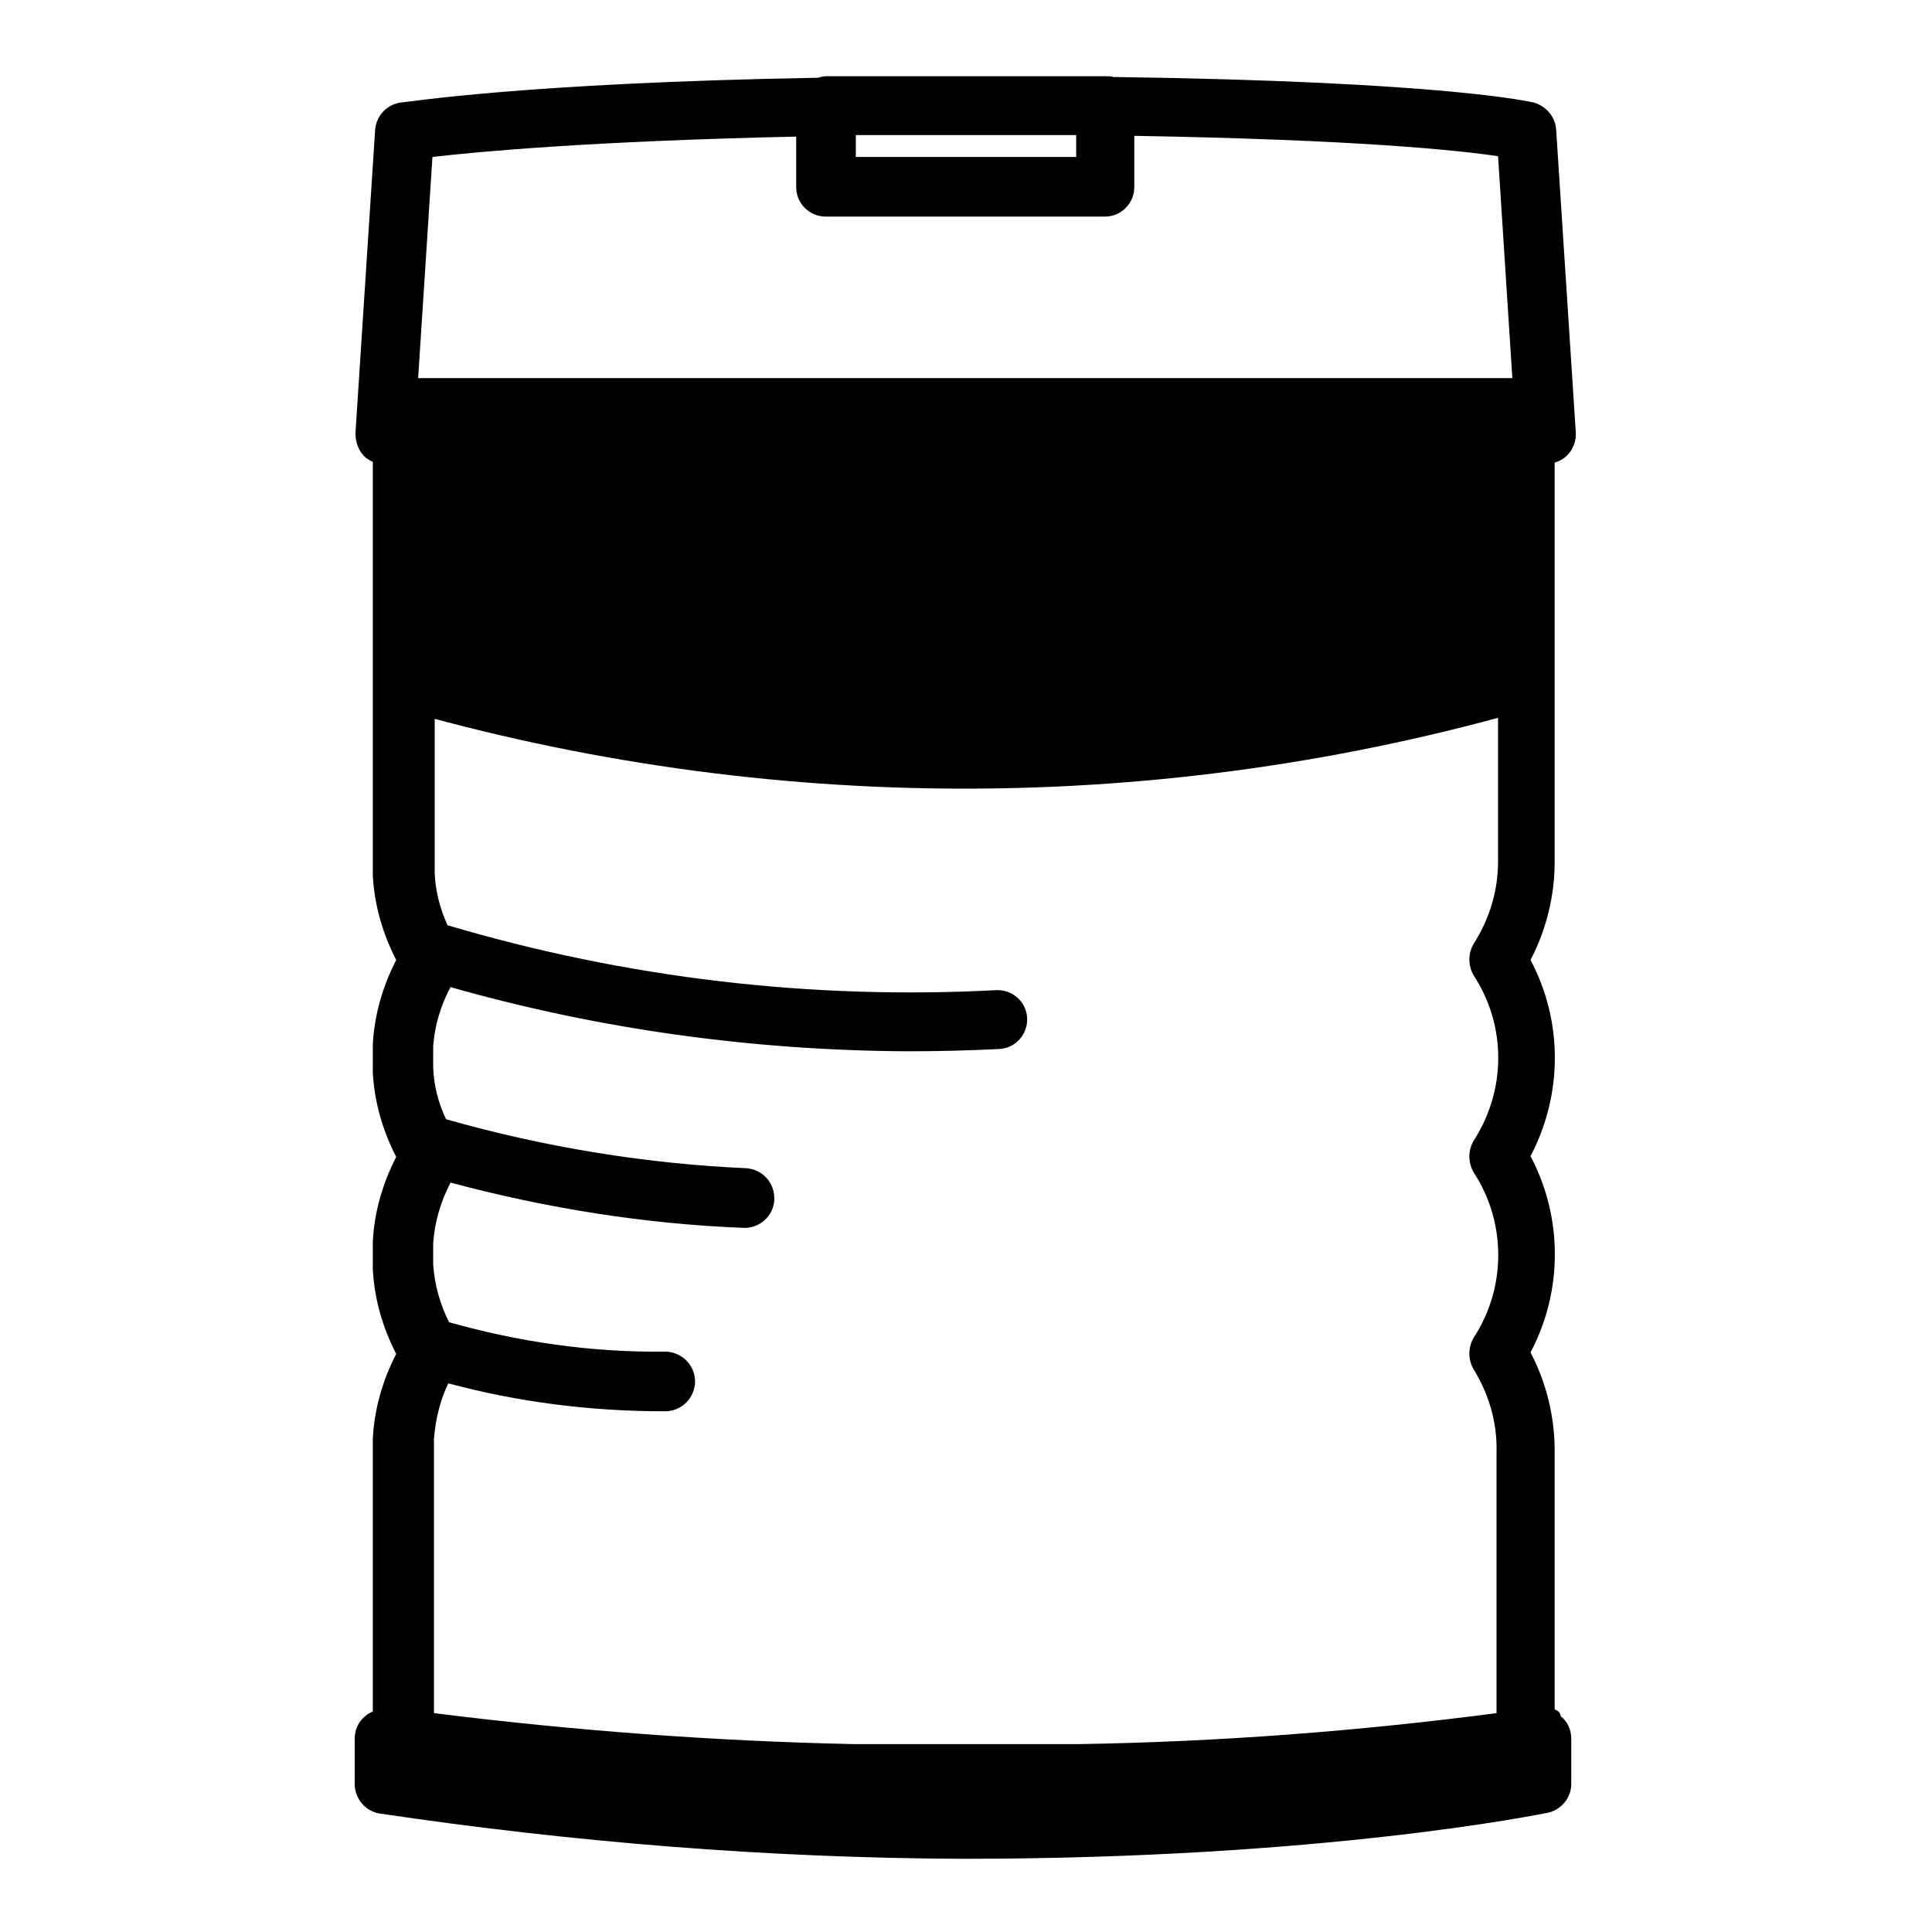
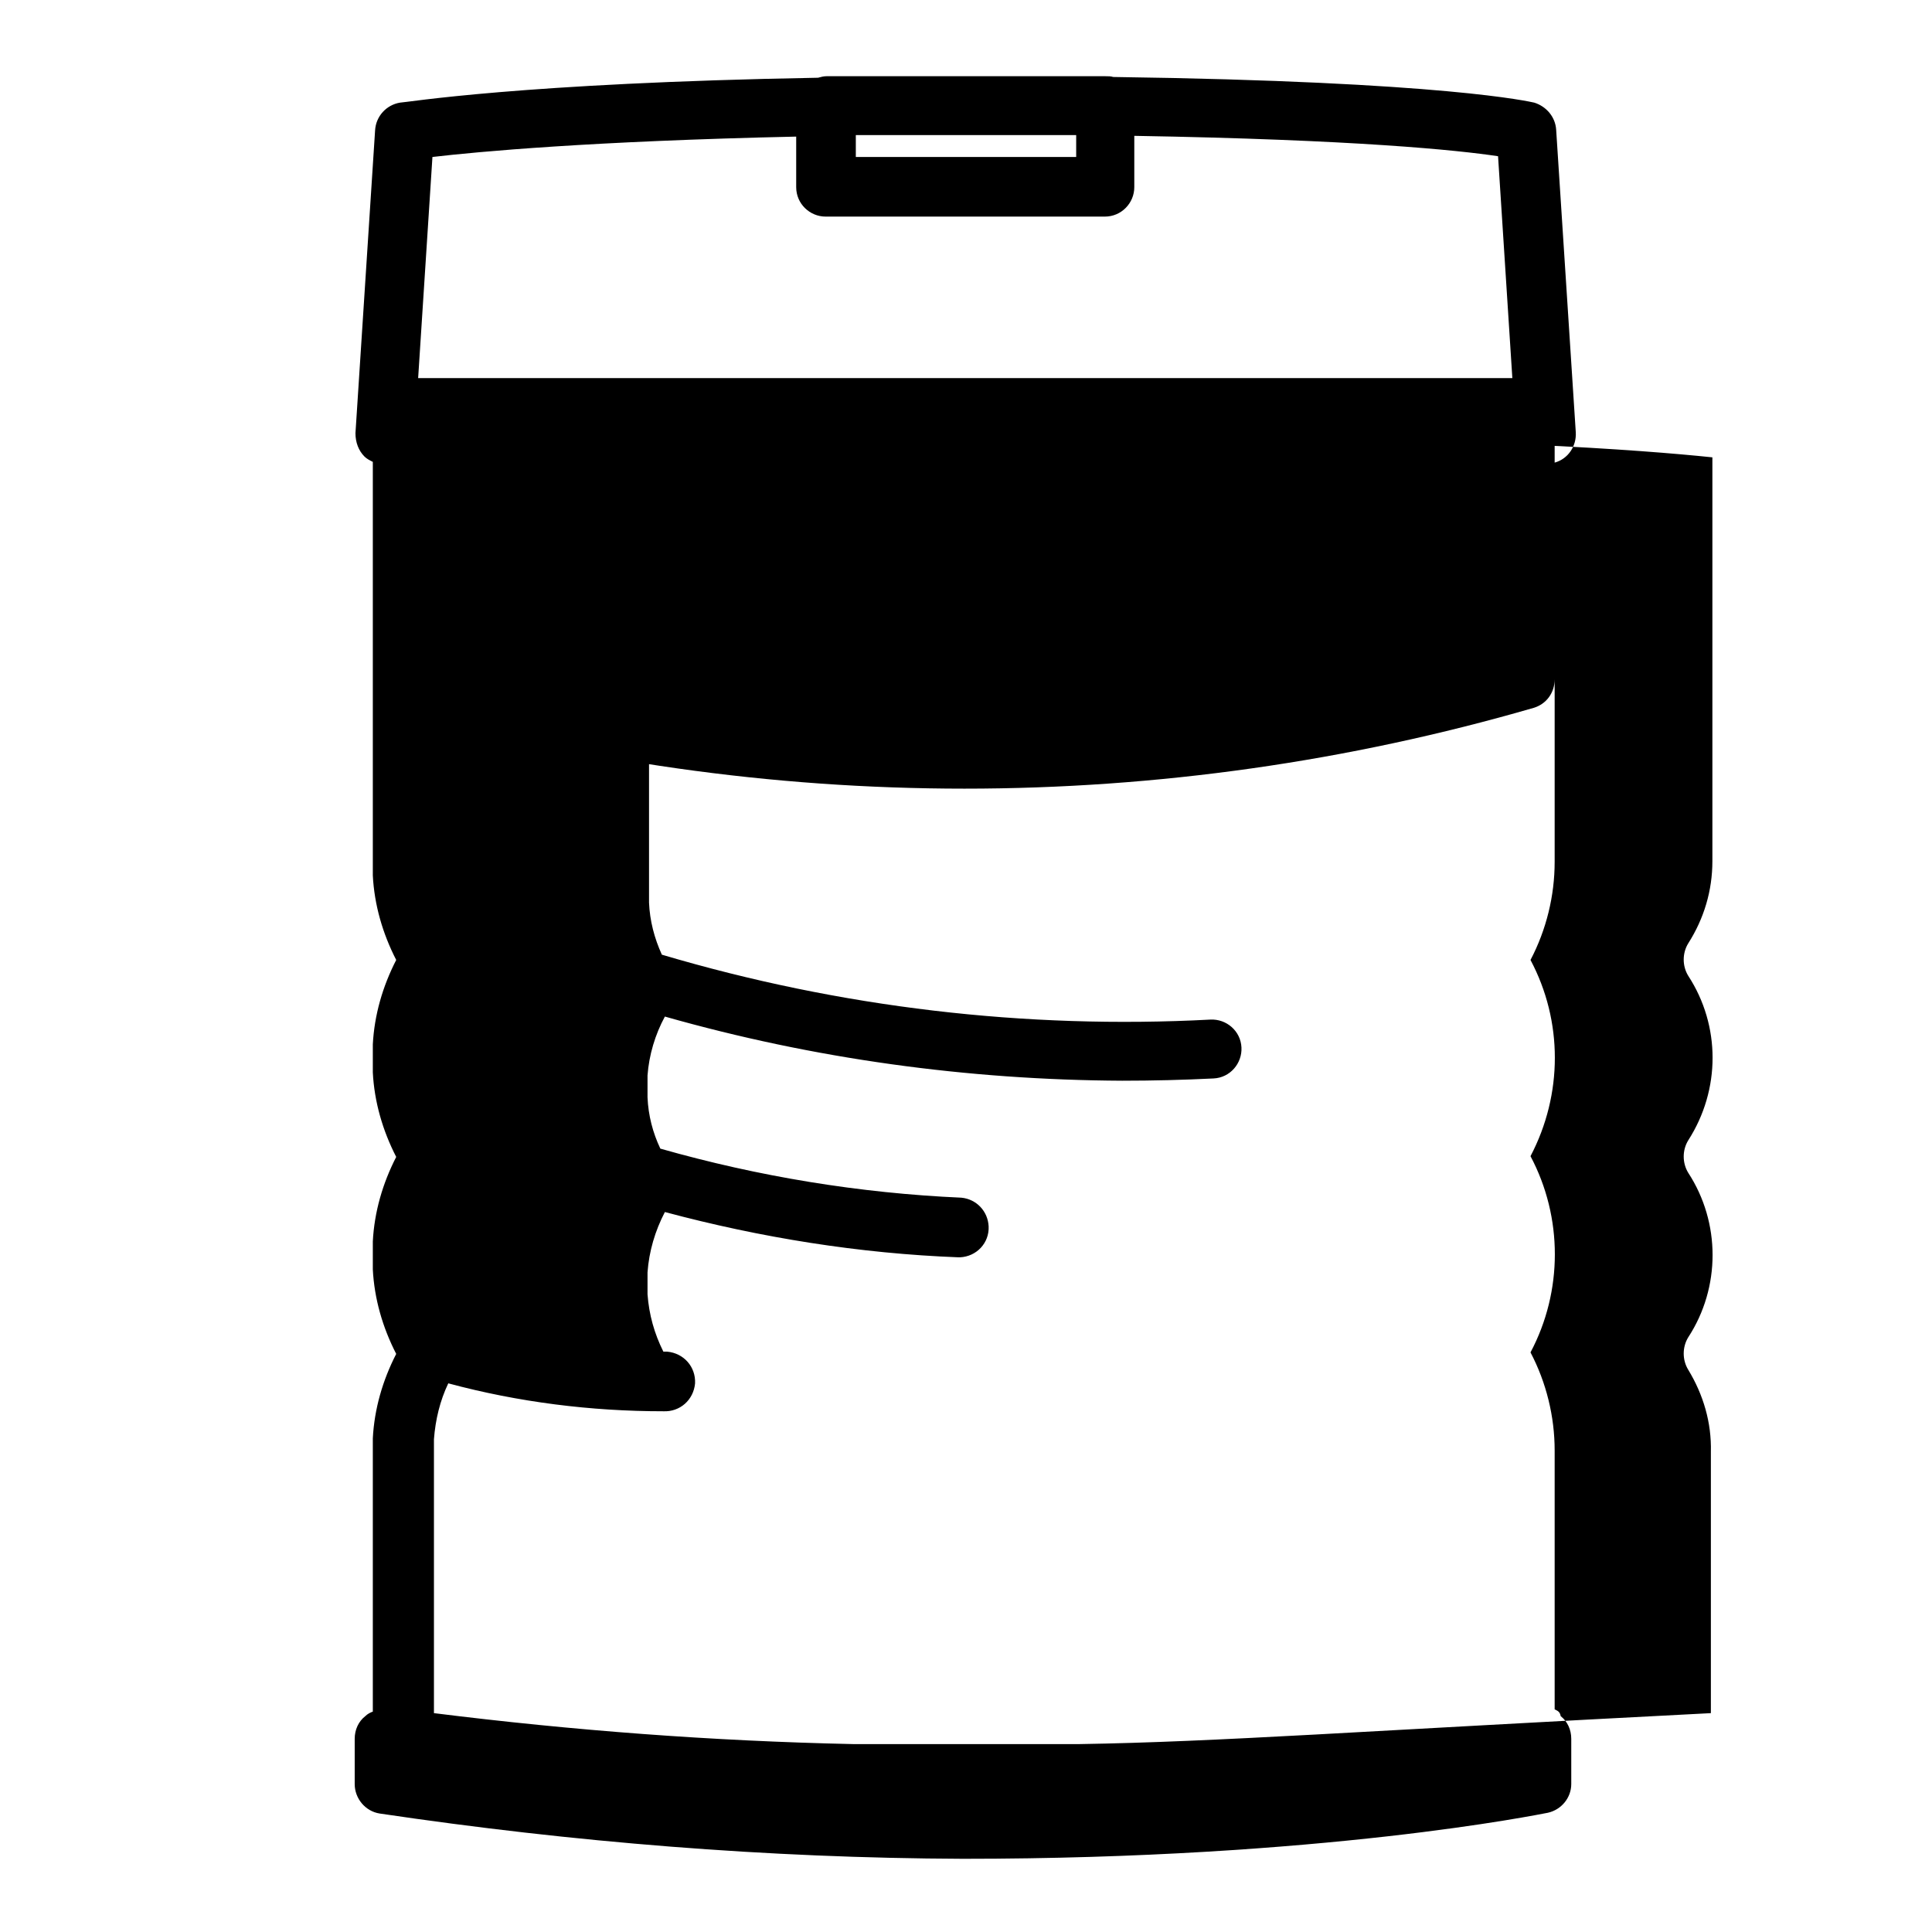
<svg xmlns="http://www.w3.org/2000/svg" version="1.1" x="0px" y="0px" viewBox="0 0 256 256" enable-background="new 0 0 256 256" xml:space="preserve">
  <g>
-     <path fill="#000000" d="M202.1,50.1H53.4c-2.2,0-3.9,1.8-3.9,3.9l0,0v36c0,1.8,1.2,3.3,2.9,3.8c24.5,7.1,49.9,10.7,75.4,10.7 c25.5,0,50.9-3.6,75.4-10.7c1.7-0.5,2.8-2,2.8-3.8v-36C206.1,51.9,204.3,50.1,202.1,50.1C202.1,50.1,202.1,50.1,202.1,50.1 L202.1,50.1z M206,226.5v-34.3c0-4.5-1.1-9-3.2-13c4.3-8.1,4.3-17.9,0-26c4.3-8.2,4.3-17.9,0-26c2.1-4,3.2-8.5,3.2-13V61.3 c1.8-0.5,2.9-2.2,2.8-4l-2.6-40.1c-0.1-1.7-1.3-3.1-2.9-3.6c-0.5-0.1-11.7-2.8-55.8-3.4c-0.3-0.1-0.6-0.1-1-0.1h-37 c-0.4,0-0.7,0.1-1.1,0.2c-39.5,0.7-54.7,3.3-55.4,3.3c-1.8,0.3-3.2,1.8-3.3,3.7l-2.6,40.1c0,1.2,0.4,2.3,1.2,3.1 c0.3,0.3,0.7,0.5,1.1,0.7V116c0.2,3.9,1.3,7.7,3.1,11.2c-1.8,3.5-2.9,7.3-3.1,11.2v3.7c0.2,3.9,1.3,7.7,3.1,11.2 c-1.8,3.5-2.9,7.3-3.1,11.2v3.7c0.2,3.9,1.3,7.7,3.1,11.2c-1.8,3.5-2.9,7.3-3.1,11.2v36.2c-0.3,0.1-0.7,0.3-1,0.6 c-0.9,0.7-1.4,1.8-1.4,3v6c0,1.9,1.4,3.6,3.3,3.9c25.6,3.8,51.4,5.9,77.3,6c47.7,0,76.4-5.9,77.5-6.1c1.8-0.4,3.1-2,3.1-3.8v-6 c0-1.2-0.5-2.3-1.4-3C206.7,226.8,206.4,226.7,206,226.5L206,226.5z M143.1,231.1h-30.1c-18.6-0.4-37.1-1.8-55.5-4.1v-36.3 c0.2-2.6,0.8-5.1,1.9-7.4c9.3,2.5,18.9,3.7,28.5,3.7c2.2,0.1,4-1.5,4.2-3.7c0.1-2.2-1.5-4-3.7-4.2c-0.2,0-0.3,0-0.5,0 c-9.6,0.1-19.2-1.3-28.4-3.9c-1.2-2.4-1.9-4.9-2.1-7.6v-2.9c0.2-2.8,1-5.5,2.3-8c12.7,3.4,25.8,5.5,38.9,6h0.2 c2.2-0.1,3.9-1.9,3.8-4.1c-0.1-2-1.6-3.6-3.6-3.8c-13.5-0.6-26.9-2.8-39.9-6.5c-1-2.1-1.6-4.4-1.7-6.8v-2.9c0.2-2.7,1-5.4,2.3-7.8 c19.7,5.6,40.1,8.4,60.6,8.5c4,0,8.1-0.1,12.1-0.3c2.2-0.1,3.8-2,3.7-4.1c-0.1-2.2-2-3.8-4.1-3.7c-24.5,1.3-49.1-1.6-72.7-8.6 c-1-2.2-1.6-4.5-1.7-6.9V60.8c10.2-1,33.9-2.8,70.7-2.8c38.9,0,60.6,1.6,70.2,2.6v53.5c0,3.9-1.1,7.6-3.2,10.9 c-0.8,1.3-0.8,3,0,4.3c4.3,6.6,4.3,15.1,0,21.8c-0.8,1.3-0.8,3,0,4.3c4.3,6.6,4.3,15.2,0,21.8c-0.8,1.3-0.8,3,0,4.3 c2,3.3,3.1,7,3,10.9V227C179.9,229.4,161.5,230.8,143.1,231.1z M113.4,17.9h29.2v2.9h-29.2V17.9z M105.5,18.1v6.7 c0,2.2,1.8,3.9,3.9,3.9h37c2.2,0,3.9-1.8,3.9-3.9V18c29.3,0.5,42.9,1.9,48.2,2.7l1.9,29.5h-145l1.9-29.4 C63.3,20.1,78.3,18.7,105.5,18.1z" />
+     <path fill="#000000" d="M202.1,50.1H53.4c-2.2,0-3.9,1.8-3.9,3.9l0,0v36c0,1.8,1.2,3.3,2.9,3.8c24.5,7.1,49.9,10.7,75.4,10.7 c25.5,0,50.9-3.6,75.4-10.7c1.7-0.5,2.8-2,2.8-3.8v-36C206.1,51.9,204.3,50.1,202.1,50.1C202.1,50.1,202.1,50.1,202.1,50.1 L202.1,50.1z M206,226.5v-34.3c0-4.5-1.1-9-3.2-13c4.3-8.1,4.3-17.9,0-26c4.3-8.2,4.3-17.9,0-26c2.1-4,3.2-8.5,3.2-13V61.3 c1.8-0.5,2.9-2.2,2.8-4l-2.6-40.1c-0.1-1.7-1.3-3.1-2.9-3.6c-0.5-0.1-11.7-2.8-55.8-3.4c-0.3-0.1-0.6-0.1-1-0.1h-37 c-0.4,0-0.7,0.1-1.1,0.2c-39.5,0.7-54.7,3.3-55.4,3.3c-1.8,0.3-3.2,1.8-3.3,3.7l-2.6,40.1c0,1.2,0.4,2.3,1.2,3.1 c0.3,0.3,0.7,0.5,1.1,0.7V116c0.2,3.9,1.3,7.7,3.1,11.2c-1.8,3.5-2.9,7.3-3.1,11.2v3.7c0.2,3.9,1.3,7.7,3.1,11.2 c-1.8,3.5-2.9,7.3-3.1,11.2v3.7c0.2,3.9,1.3,7.7,3.1,11.2c-1.8,3.5-2.9,7.3-3.1,11.2v36.2c-0.3,0.1-0.7,0.3-1,0.6 c-0.9,0.7-1.4,1.8-1.4,3v6c0,1.9,1.4,3.6,3.3,3.9c25.6,3.8,51.4,5.9,77.3,6c47.7,0,76.4-5.9,77.5-6.1c1.8-0.4,3.1-2,3.1-3.8v-6 c0-1.2-0.5-2.3-1.4-3C206.7,226.8,206.4,226.7,206,226.5L206,226.5z M143.1,231.1h-30.1c-18.6-0.4-37.1-1.8-55.5-4.1v-36.3 c0.2-2.6,0.8-5.1,1.9-7.4c9.3,2.5,18.9,3.7,28.5,3.7c2.2,0.1,4-1.5,4.2-3.7c0.1-2.2-1.5-4-3.7-4.2c-0.2,0-0.3,0-0.5,0 c-1.2-2.4-1.9-4.9-2.1-7.6v-2.9c0.2-2.8,1-5.5,2.3-8c12.7,3.4,25.8,5.5,38.9,6h0.2 c2.2-0.1,3.9-1.9,3.8-4.1c-0.1-2-1.6-3.6-3.6-3.8c-13.5-0.6-26.9-2.8-39.9-6.5c-1-2.1-1.6-4.4-1.7-6.8v-2.9c0.2-2.7,1-5.4,2.3-7.8 c19.7,5.6,40.1,8.4,60.6,8.5c4,0,8.1-0.1,12.1-0.3c2.2-0.1,3.8-2,3.7-4.1c-0.1-2.2-2-3.8-4.1-3.7c-24.5,1.3-49.1-1.6-72.7-8.6 c-1-2.2-1.6-4.5-1.7-6.9V60.8c10.2-1,33.9-2.8,70.7-2.8c38.9,0,60.6,1.6,70.2,2.6v53.5c0,3.9-1.1,7.6-3.2,10.9 c-0.8,1.3-0.8,3,0,4.3c4.3,6.6,4.3,15.1,0,21.8c-0.8,1.3-0.8,3,0,4.3c4.3,6.6,4.3,15.2,0,21.8c-0.8,1.3-0.8,3,0,4.3 c2,3.3,3.1,7,3,10.9V227C179.9,229.4,161.5,230.8,143.1,231.1z M113.4,17.9h29.2v2.9h-29.2V17.9z M105.5,18.1v6.7 c0,2.2,1.8,3.9,3.9,3.9h37c2.2,0,3.9-1.8,3.9-3.9V18c29.3,0.5,42.9,1.9,48.2,2.7l1.9,29.5h-145l1.9-29.4 C63.3,20.1,78.3,18.7,105.5,18.1z" />
  </g>
</svg>